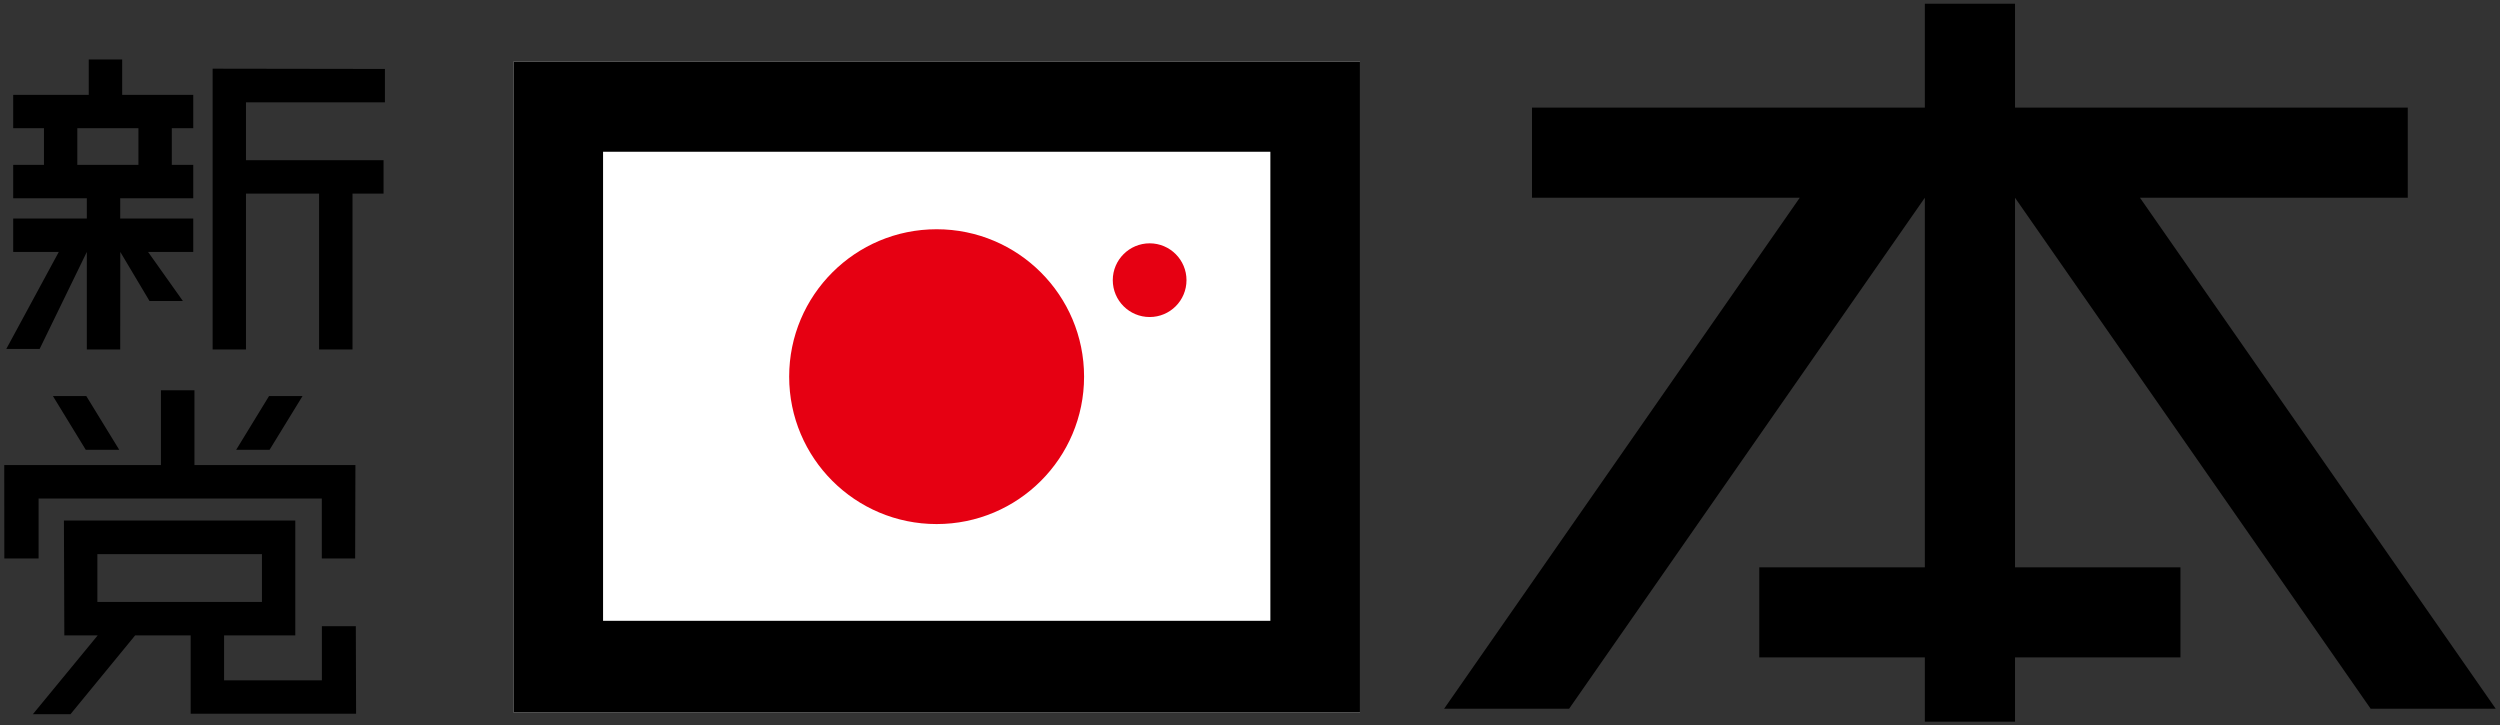
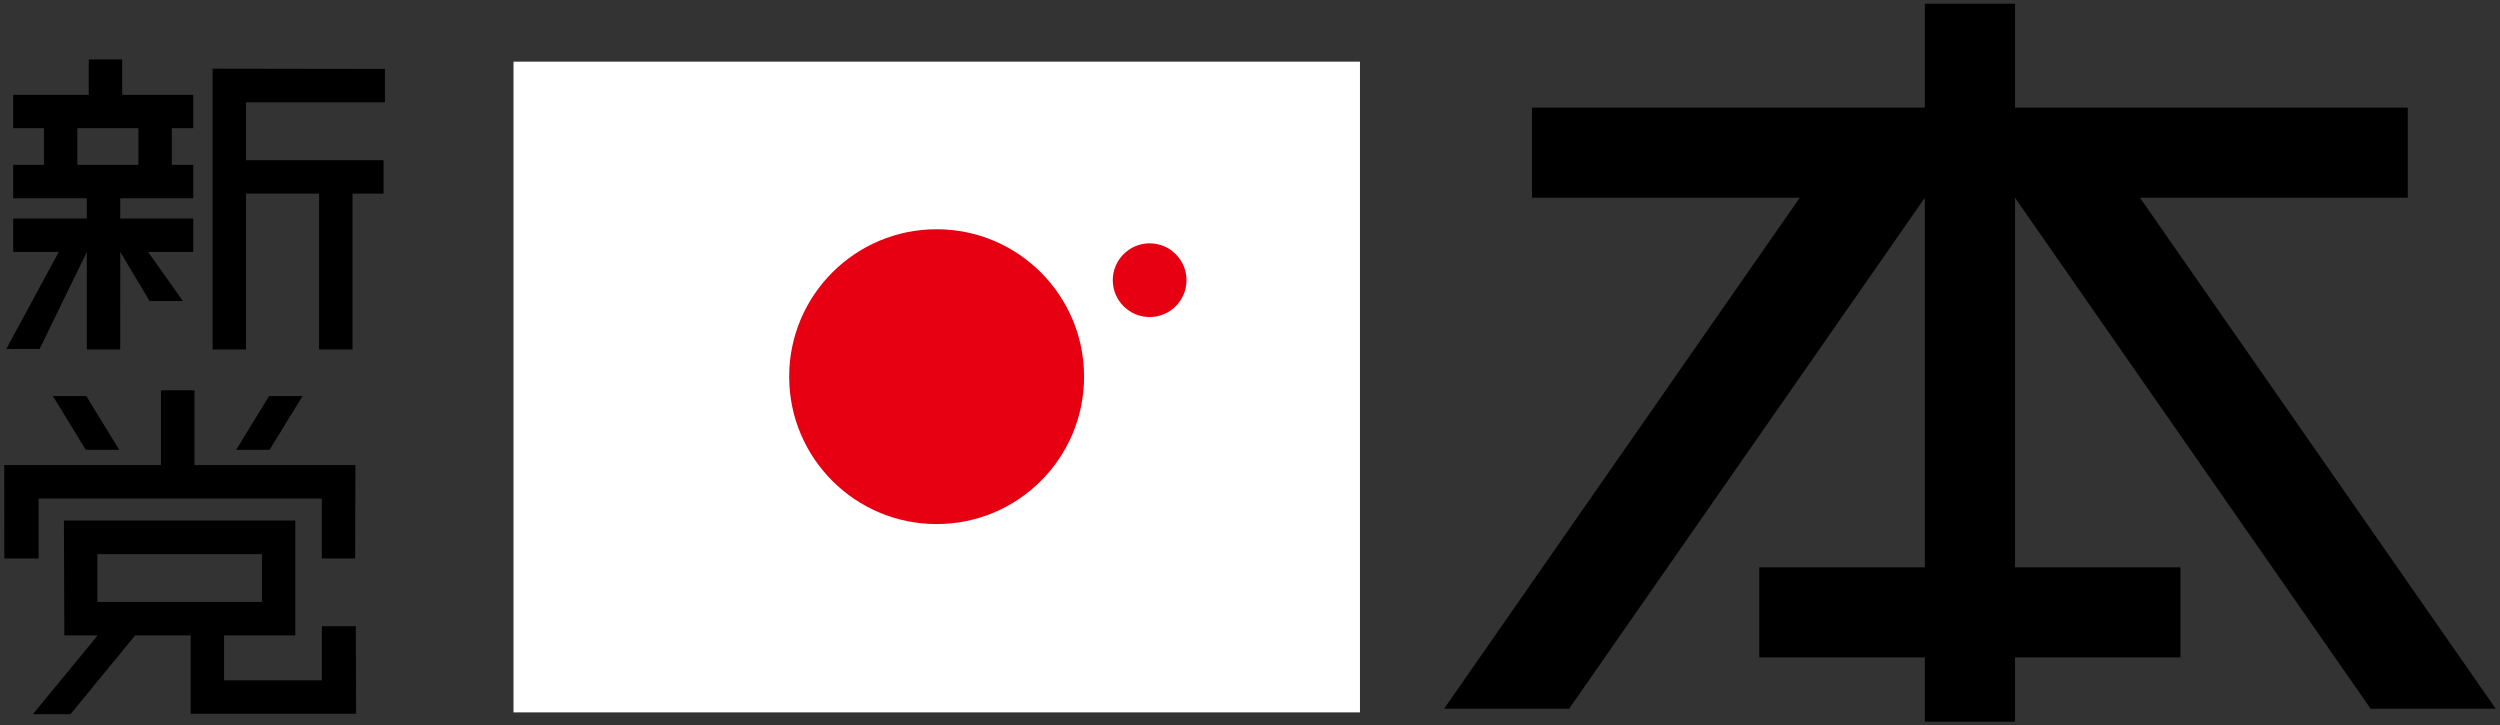
<svg xmlns="http://www.w3.org/2000/svg" xmlns:ns1="http://www.inkscape.org/namespaces/inkscape" xmlns:ns2="http://sodipodi.sourceforge.net/DTD/sodipodi-0.dtd" id="svg4618" version="1.1" ns1:version="0.47 r22583" width="224" height="65" xml:space="preserve" ns2:docname="Shintō_Nippon_Logo.svg">
  <rect width="100%" height="100%" fill="#333333" stroke="none" />
  <defs id="defs4622">
    <ns1:perspective ns2:type="inkscape:persp3d" ns1:vp_x="0 : 0.5 : 1" ns1:vp_y="0 : 1000 : 0" ns1:vp_z="1 : 0.5 : 1" ns1:persp3d-origin="0.5 : 0.33333333 : 1" id="perspective4626" />
    <clipPath clipPathUnits="userSpaceOnUse" id="clipPath4634">
      <path d="m 0,0 595.276,0 0,841.89 L 0,841.89 0,0 z" id="path4636" />
    </clipPath>
    <clipPath clipPathUnits="userSpaceOnUse" id="clipPath4642">
-       <path d="m 102.047,122.953 393.286,0 0,551.693 -393.286,0 0,-551.693 z" id="path4644" />
-     </clipPath>
+       </clipPath>
    <clipPath clipPathUnits="userSpaceOnUse" id="clipPath4650">
-       <path d="m 102.047,674.646 0,-597.05 397.285,0 0,597.05 -397.285,0 z" id="path4652" />
-     </clipPath>
+       </clipPath>
    <clipPath clipPathUnits="userSpaceOnUse" id="clipPath4664">
      <path d="m 212.598,24.154 182.339,0 0,88.524 -182.339,0 0,-88.524 z" id="path4666" />
    </clipPath>
    <clipPath clipPathUnits="userSpaceOnUse" id="clipPath4672">
      <path d="m 212.598,112.028 178.589,0 0,-86.421 -178.589,0 0,86.421 z" id="path4674" />
    </clipPath>
    <clipPath clipPathUnits="userSpaceOnUse" id="clipPath4680">
      <path d="m 212.598,112.028 178.589,0 0,-86.421 -178.589,0 0,86.421 z" id="path4682" />
    </clipPath>
    <clipPath clipPathUnits="userSpaceOnUse" id="clipPath4688">
      <path d="m 189.933,150.263 227.489,0 0,-160.851 -227.489,0 0,160.851 z" id="path4690" />
    </clipPath>
  </defs>
  <ns2:namedview pagecolor="#ffffff" bordercolor="#666666" borderopacity="1" objecttolerance="10" gridtolerance="10" guidetolerance="10" ns1:pageopacity="0" ns1:pageshadow="2" ns1:window-width="1280" ns1:window-height="962" id="namedview4620" showgrid="false" ns1:zoom="3.588117" ns1:cx="74.107057" ns1:cy="29.383511" ns1:window-x="-8" ns1:window-y="-8" ns1:window-maximized="1" ns1:current-layer="g5268" />
  <g id="g4628" ns1:groupmode="layer" ns1:label="mani3" transform="matrix(1.25,0,0,-1.25,-265.748,124.562)">
    <g clip-path="url(#clipPath4634)" id="g4632">
      <g id="g5268" transform="translate(0.305,0.268)">
        <path d="m 216.087,70.992 2.354,-3.852 2.399,0 -2.361,3.852 -2.392,0 z" style="fill:#000000;fill-opacity:1;fill-rule:nonzero;stroke:none" id="path4694" />
        <path d="m 231.578,70.992 -2.355,-3.852 2.394,0 2.362,3.852 -2.401,0 z" style="fill:#000000;fill-opacity:1;fill-rule:nonzero;stroke:none" id="path4696" />
        <path d="m 215.06,59.351 0,4.295 20.301,0 0,-4.295 2.39,0 0.019,6.693 -0.019,0 -11.52,0 0,5.364 -2.401,0 0,-5.364 -11.232,0 0.006,-6.693 2.456,0 z" style="fill:#000000;fill-opacity:1;fill-rule:nonzero;stroke:none" id="path4698" />
        <path d="m 231.07,56.234 -11.797,0 0,3.425 11.797,0 0,-3.425 z m 6.729,-1.739 -2.433,0 0,-3.881 -7.01,0 0,3.224 5.104,0 0,8.231 -16.585,0 0.03,-8.231 2.393,0 -4.65,-5.652 2.696,0 4.638,5.652 3.979,0 0,-5.619 11.857,0.004 -0.019,6.272 z" style="fill:#000000;fill-opacity:1;fill-rule:nonzero;stroke:none" id="path4700" />
-         <path d="m 217.835,90.19 4.381,0 0,-2.625 -4.381,0 0,2.625 z m -2.699,-15.818 3.381,6.951 0,-6.991 2.393,0 0.006,6.991 2.094,-3.516 2.392,0 -2.495,3.516 3.239,0 0,2.395 -5.236,0 0,1.452 5.236,0 0,2.395 -1.538,0 0,2.625 1.538,0 0,2.393 -5.095,0 0,2.538 -2.396,0 0,-2.538 -5.416,0 0,-2.393 2.206,0 0,-2.625 -2.206,0 0,-2.395 5.278,0 0,-1.452 -5.278,0 0,-2.395 3.268,0 -3.761,-6.951 2.39,0 z" style="fill:#000000;fill-opacity:1;fill-rule:nonzero;stroke:none" id="path4702" />
+         <path d="m 217.835,90.19 4.381,0 0,-2.625 -4.381,0 0,2.625 z m -2.699,-15.818 3.381,6.951 0,-6.991 2.393,0 0.006,6.991 2.094,-3.516 2.392,0 -2.495,3.516 3.239,0 0,2.395 -5.236,0 0,1.452 5.236,0 0,2.395 -1.538,0 0,2.625 1.538,0 0,2.393 -5.095,0 0,2.538 -2.396,0 0,-2.538 -5.416,0 0,-2.393 2.206,0 0,-2.625 -2.206,0 0,-2.395 5.278,0 0,-1.452 -5.278,0 0,-2.395 3.268,0 -3.761,-6.951 2.39,0 " style="fill:#000000;fill-opacity:1;fill-rule:nonzero;stroke:none" id="path4702" />
        <path d="m 227.535,94.458 0,-20.126 2.39,0 0,11.173 5.24,0 0,-11.173 2.396,0 0,11.173 2.226,0 0,2.395 -9.862,0 0,4.145 9.96,0 0,2.394 -12.35,0.019 z" style="fill:#000000;fill-opacity:1;fill-rule:nonzero;stroke:none" id="path4704" />
        <g id="g3695">
          <rect transform="scale(1,-1)" y="-94.962" x="249.101" height="46.644" width="60.675" id="rect3670" style="opacity:1;fill:#ffffff;fill-opacity:1;stroke:none" />
          <g id="g3692">
-             <path d="m 303.354,54.882 -47.833,0 0,33.622 47.833,0 0,-33.622 z m -54.253,-6.564 60.675,0 0,46.644 -60.675,0 0,-46.644 z" style="fill:#000000;fill-opacity:1;fill-rule:nonzero;stroke:none" id="path4692" />
-           </g>
+             </g>
          <path id="path4706" style="fill:#e60012;fill-opacity:1;fill-rule:nonzero;stroke:none" d="m 279.431,82.949 c -5.837,0 -10.57,-4.729 -10.57,-10.566 0,-5.836 4.733,-10.566 10.57,-10.566 5.838,0 10.569,4.73 10.569,10.566 0,5.837 -4.731,10.566 -10.569,10.566" />
          <path id="path4708" style="fill:#e60012;fill-opacity:1;fill-rule:nonzero;stroke:none" d="m 294.701,81.94 c -1.458,0 -2.644,-1.188 -2.644,-2.639 0,-1.463 1.186,-2.644 2.644,-2.644 1.461,0 2.64,1.181 2.64,2.644 0,1.451 -1.179,2.639 -2.64,2.639" />
        </g>
        <path d="m 356.73,85.207 25.492,-36.628 8.965,0 -25.501,36.628 19.196,0 0,6.461 -28.152,0 0,7.447 -6.464,0 0,-7.447 -28.159,0 0,-6.461 19.193,0 -25.493,-36.628 8.96,0 25.499,36.628 0,-26.49 -11.868,0 0,-6.458 11.868,0 0,-4.609 6.464,0 0,4.609 11.858,0 0,6.458 -11.858,0 0,26.49 z" style="fill:#000000;fill-opacity:1;fill-rule:nonzero;stroke:none" id="path4710" />
      </g>
    </g>
  </g>
</svg>